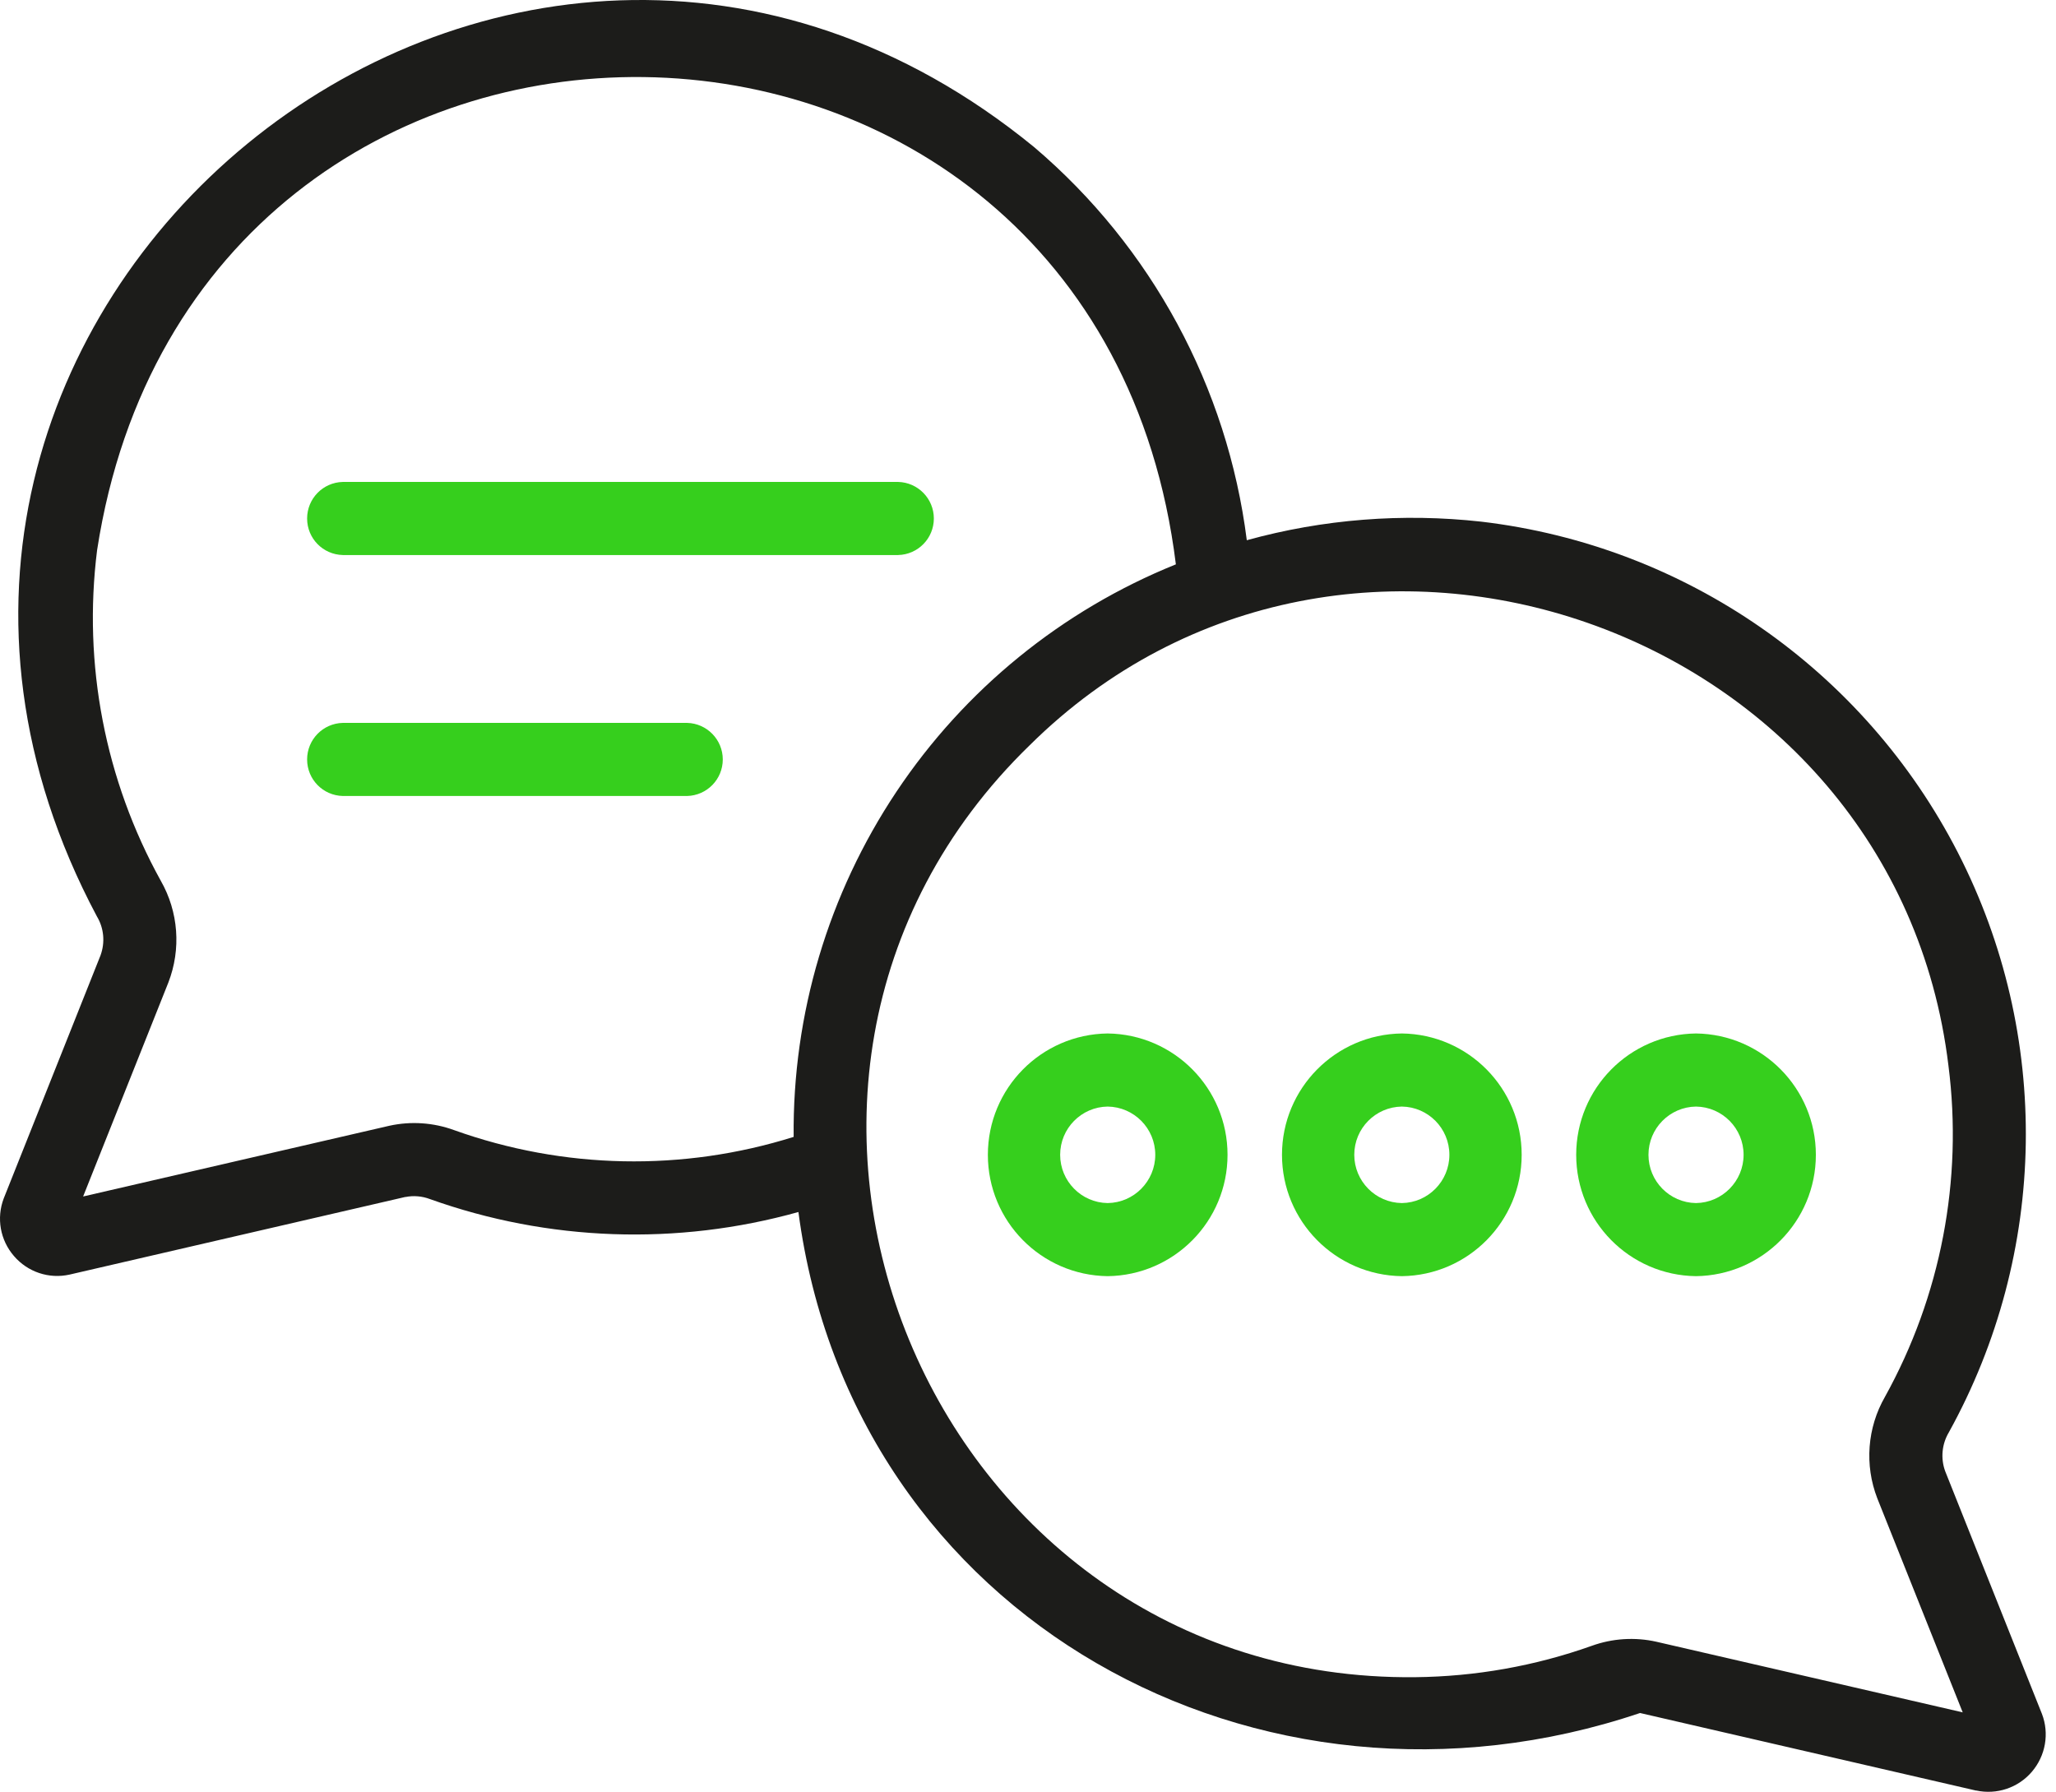
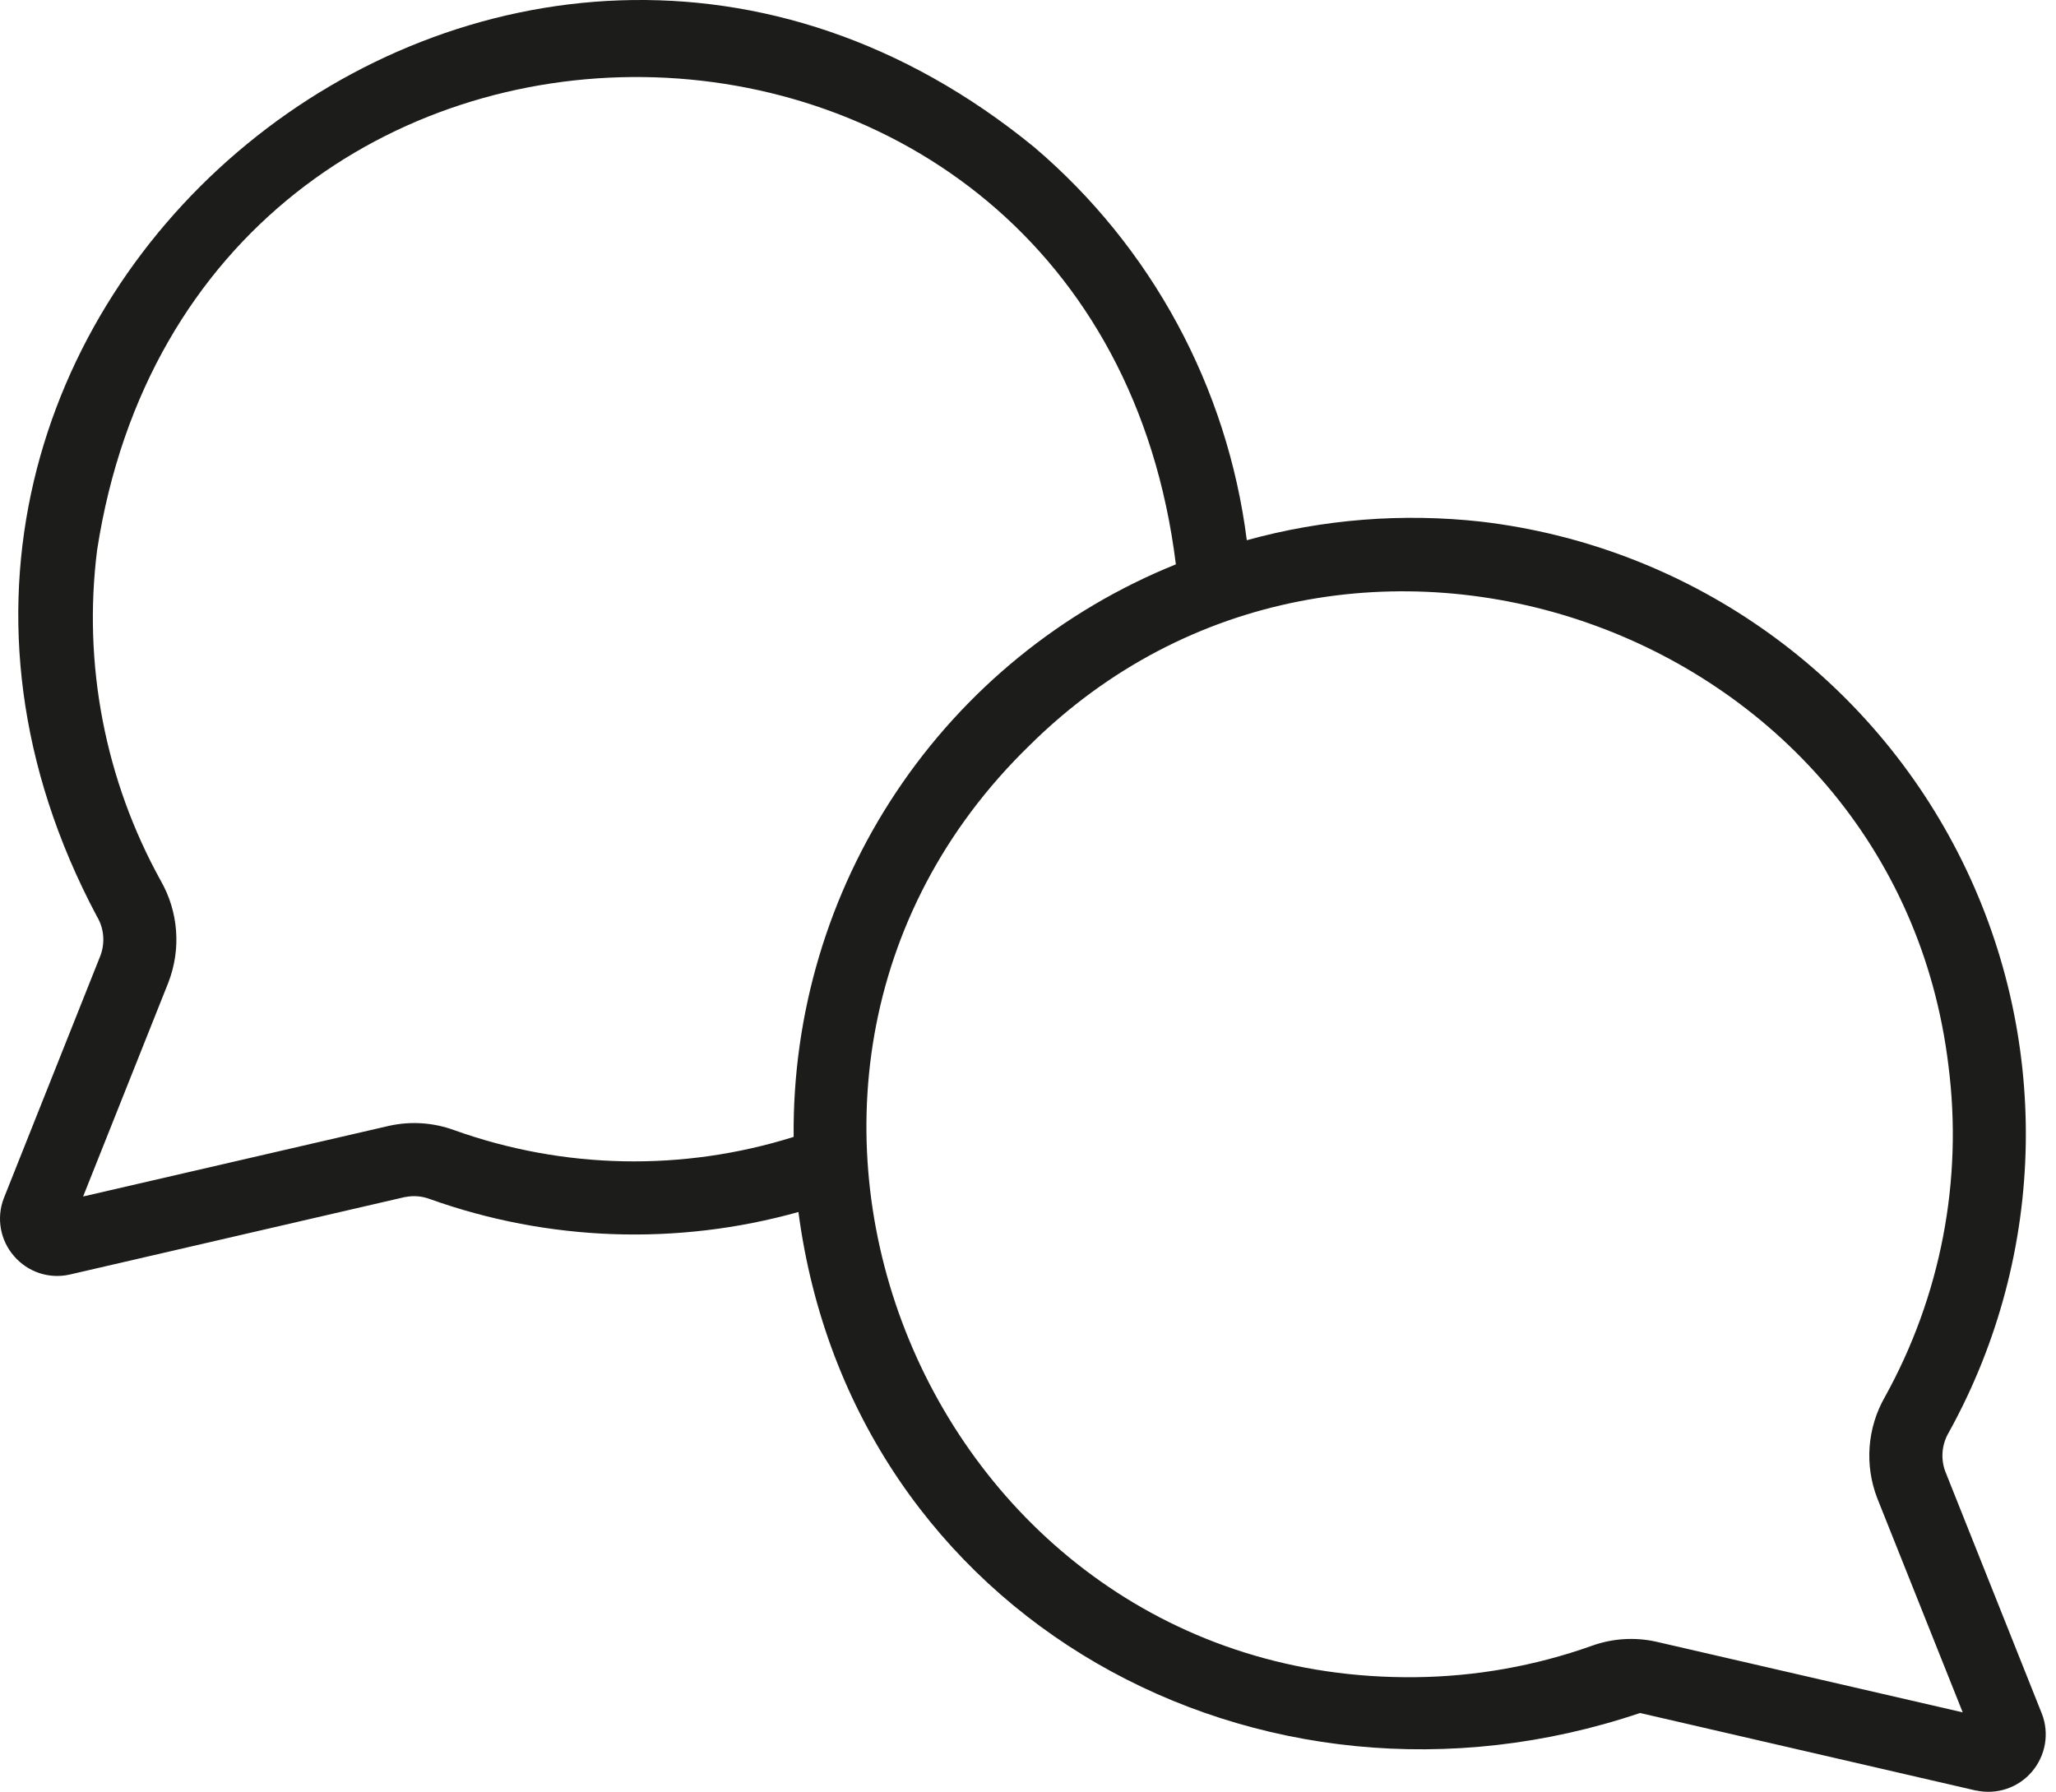
<svg xmlns="http://www.w3.org/2000/svg" width="179" height="156" viewBox="0 0 179 156" fill="none">
  <path d="M177.774 149.211L169.35 128.082C168.944 126.968 169.063 125.728 169.668 124.709C178.323 109.061 178.618 90.129 170.456 74.225C162.285 58.315 146.74 47.52 128.985 45.419C122.128 44.655 115.191 45.196 108.549 47.033C106.862 33.716 100.267 21.513 90.045 12.817C44.088 -24.804 -19.483 27.312 8.432 79.777C9.053 80.803 9.164 82.052 8.75 83.182L0.326 104.335C-0.326 106.046 0.016 107.971 1.217 109.355C2.41 110.747 4.264 111.368 6.054 110.97L35.296 104.208V104.216C36.004 104.073 36.744 104.137 37.42 104.391C47.739 108.082 58.955 108.472 69.512 105.521C74.198 140.961 109.655 160.308 142.787 149.139L172.046 155.893V155.885C173.836 156.275 175.706 155.655 176.899 154.255C178.092 152.863 178.435 150.922 177.774 149.211ZM39.544 98.394C37.738 97.733 35.781 97.598 33.896 98.012L7.237 104.169L14.659 85.538C15.781 82.634 15.543 79.388 13.999 76.683C9.146 67.917 7.205 57.83 8.454 47.893C17.03 -7.674 95.453 -6.776 102.374 49.134C92.461 53.135 83.981 60.033 78.047 68.927C72.112 77.821 68.994 88.29 69.097 98.982C59.44 102.013 49.067 101.806 39.544 98.394ZM144.212 142.935C142.335 142.513 140.378 142.64 138.572 143.293C133.632 145.051 128.445 145.966 123.21 146.021C80.817 146.467 59.297 94.336 89.662 64.869C117.139 37.671 165.006 54.384 169.637 92.784C170.91 102.736 168.969 112.839 164.108 121.613C162.565 124.302 162.319 127.548 163.44 130.444L170.878 149.083L144.212 142.935Z" fill="#1C1C1A" />
-   <path d="M29.849 48.323H78.192C79.918 48.283 81.303 46.875 81.303 45.141C81.303 43.414 79.918 41.998 78.192 41.959H29.849C28.114 41.998 26.738 43.414 26.738 45.141C26.738 46.875 28.114 48.283 29.849 48.323Z" fill="#36CF1D" />
-   <path d="M59.816 62.937H29.849C28.114 62.977 26.738 64.393 26.738 66.119C26.738 67.853 28.114 69.261 29.849 69.301H59.816C61.543 69.261 62.927 67.853 62.927 66.119C62.927 64.393 61.543 62.977 59.816 62.937Z" fill="#36CF1D" />
-   <path d="M96.435 89.977C90.652 90.048 86.006 94.758 86.006 100.541C86.006 106.325 90.652 111.034 96.435 111.106C102.219 111.034 106.872 106.325 106.872 100.541C106.872 94.758 102.219 90.048 96.435 89.977ZM96.435 104.742C94.144 104.71 92.299 102.832 92.299 100.541C92.299 98.242 94.144 96.373 96.435 96.341C98.734 96.373 100.58 98.242 100.58 100.541C100.58 102.832 98.734 104.71 96.435 104.742Z" fill="#36CF1D" />
-   <path d="M122.051 89.977C116.267 90.048 111.613 94.758 111.613 100.541C111.613 106.325 116.267 111.034 122.051 111.106C127.834 111.034 132.48 106.325 132.48 100.541C132.48 94.758 127.834 90.048 122.051 89.977ZM122.051 104.742C119.752 104.71 117.906 102.832 117.906 100.541C117.906 98.242 119.751 96.373 122.051 96.341C124.342 96.373 126.187 98.242 126.187 100.541C126.187 102.832 124.342 104.71 122.051 104.742Z" fill="#36CF1D" />
-   <path d="M147.656 89.977C141.873 90.048 137.227 94.758 137.227 100.541C137.227 106.325 141.872 111.034 147.656 111.106C153.439 111.034 158.093 106.325 158.093 100.541C158.093 94.758 153.439 90.048 147.656 89.977ZM147.656 104.742C145.365 104.71 143.519 102.84 143.519 100.541C143.519 98.242 145.365 96.373 147.656 96.341C149.955 96.373 151.801 98.242 151.801 100.541C151.801 102.832 149.955 104.71 147.656 104.742Z" fill="#36CF1D" />
</svg>